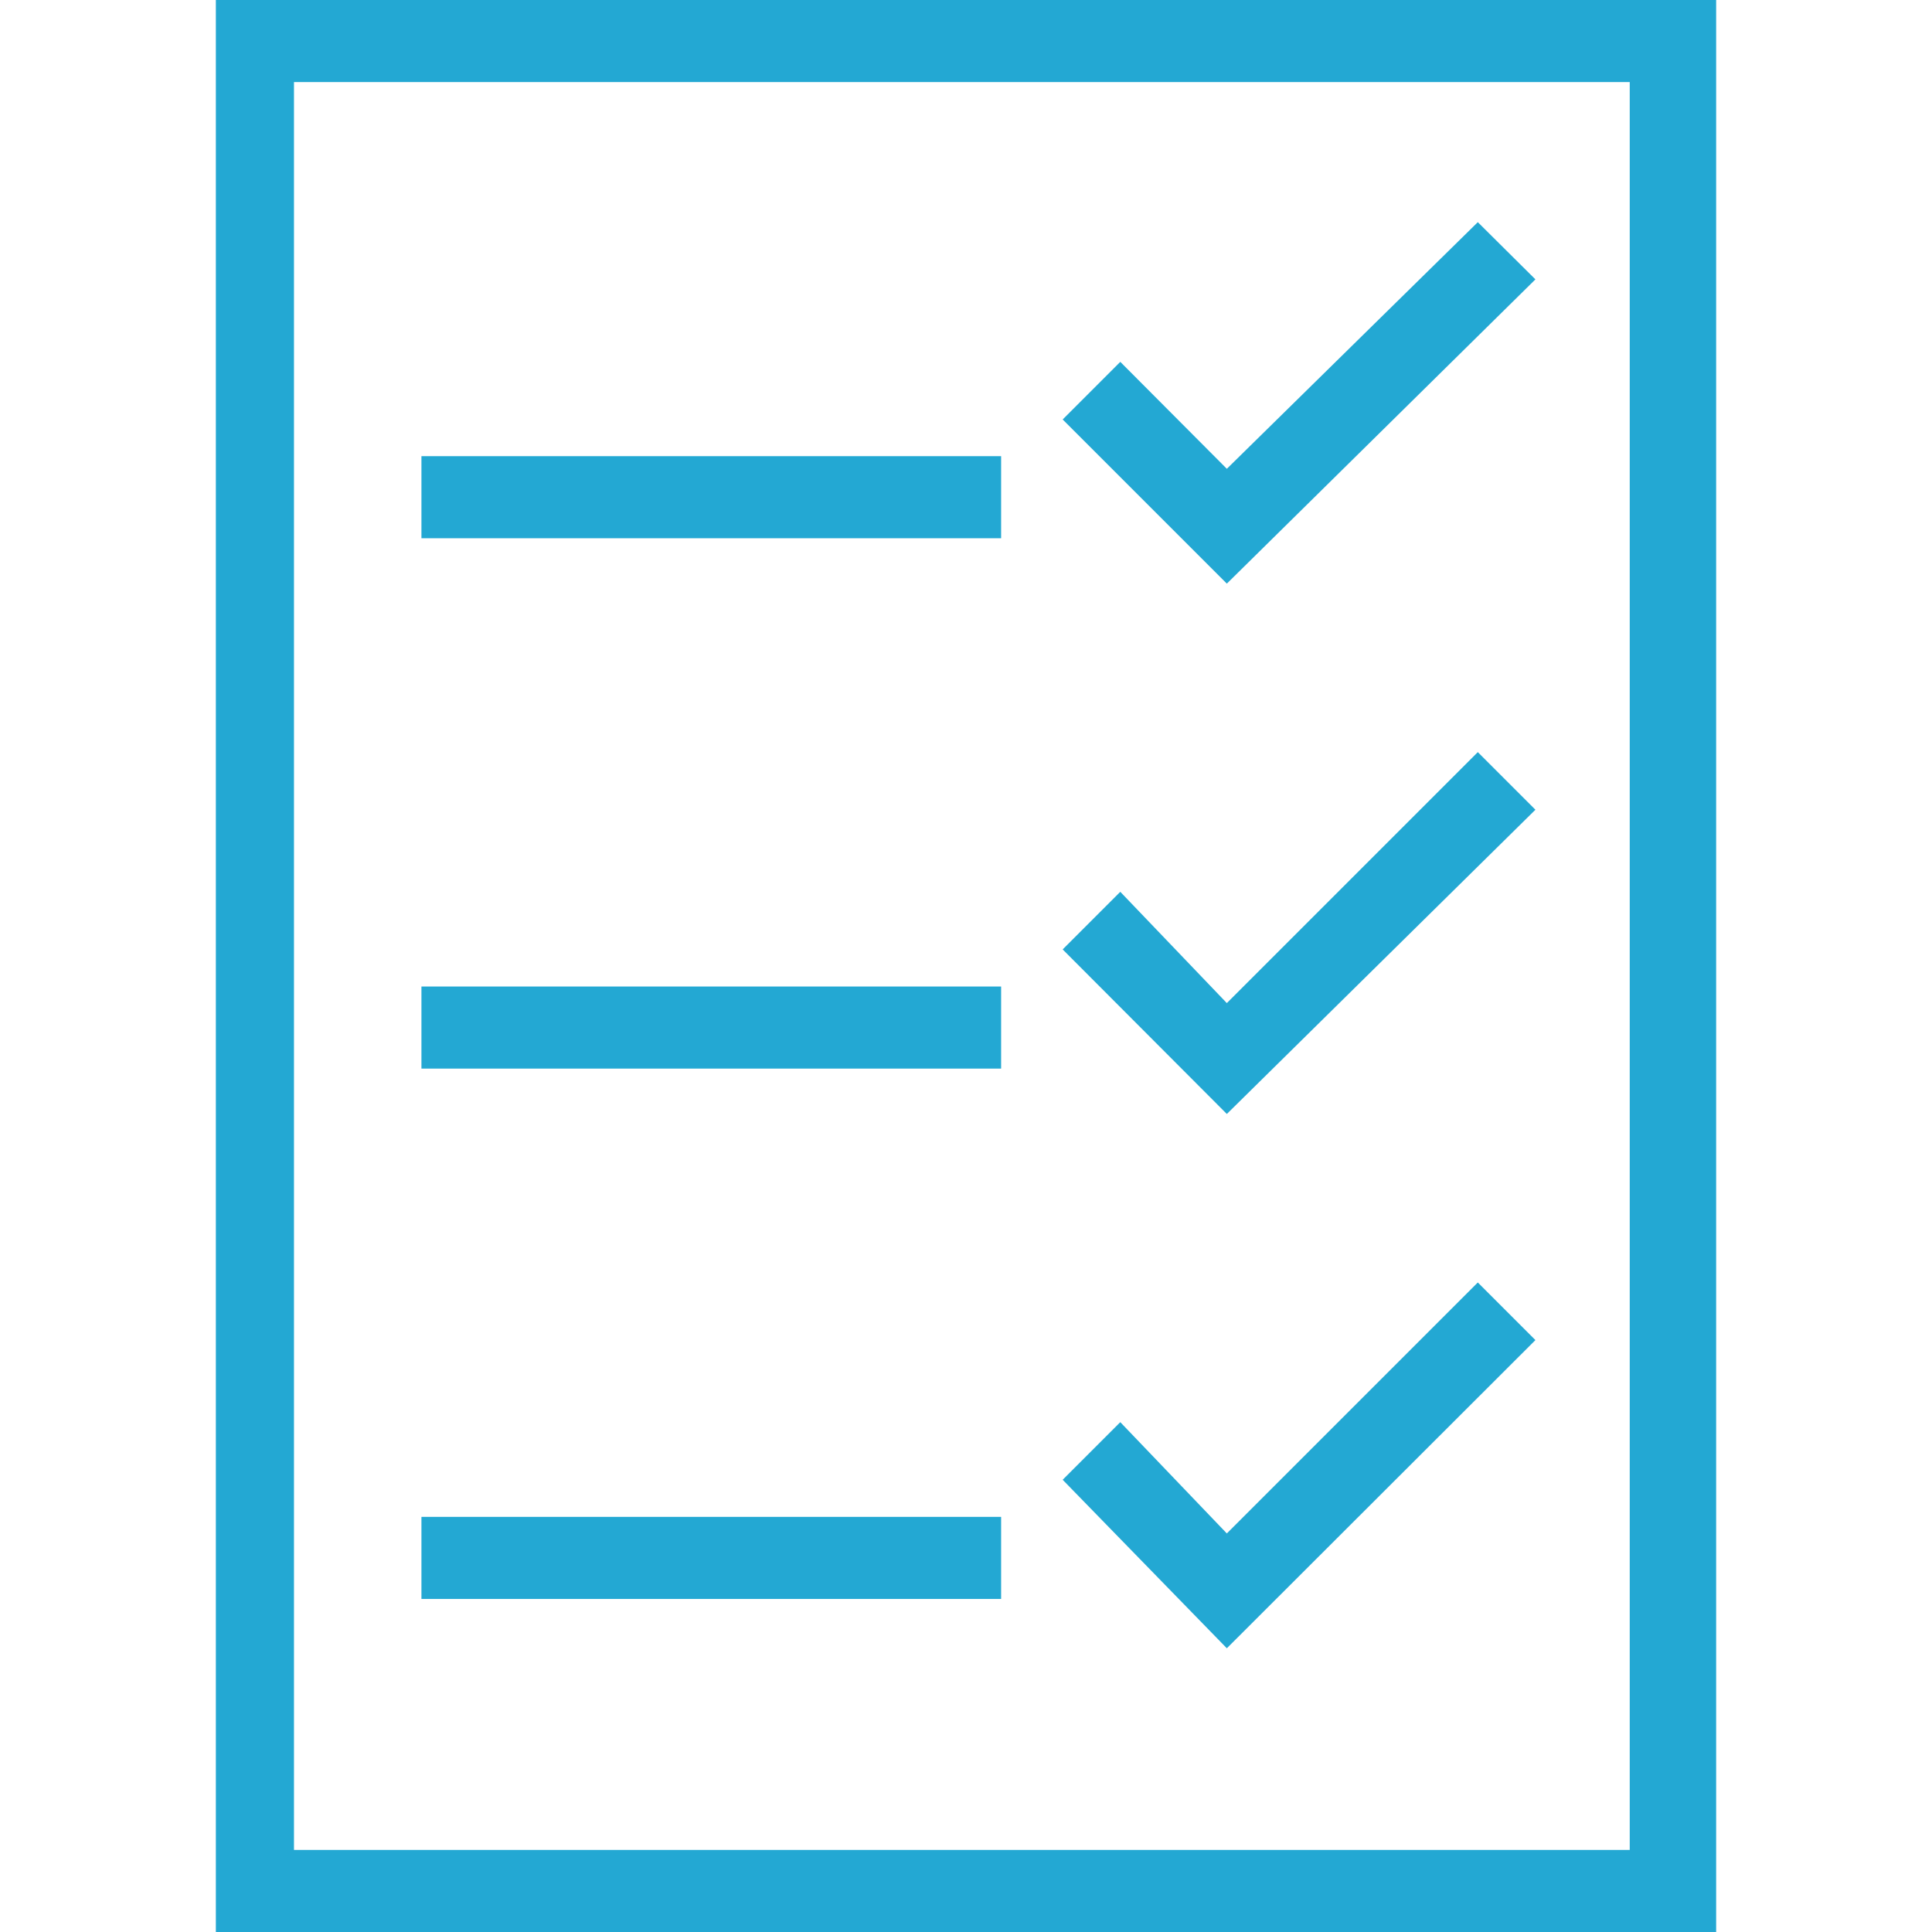
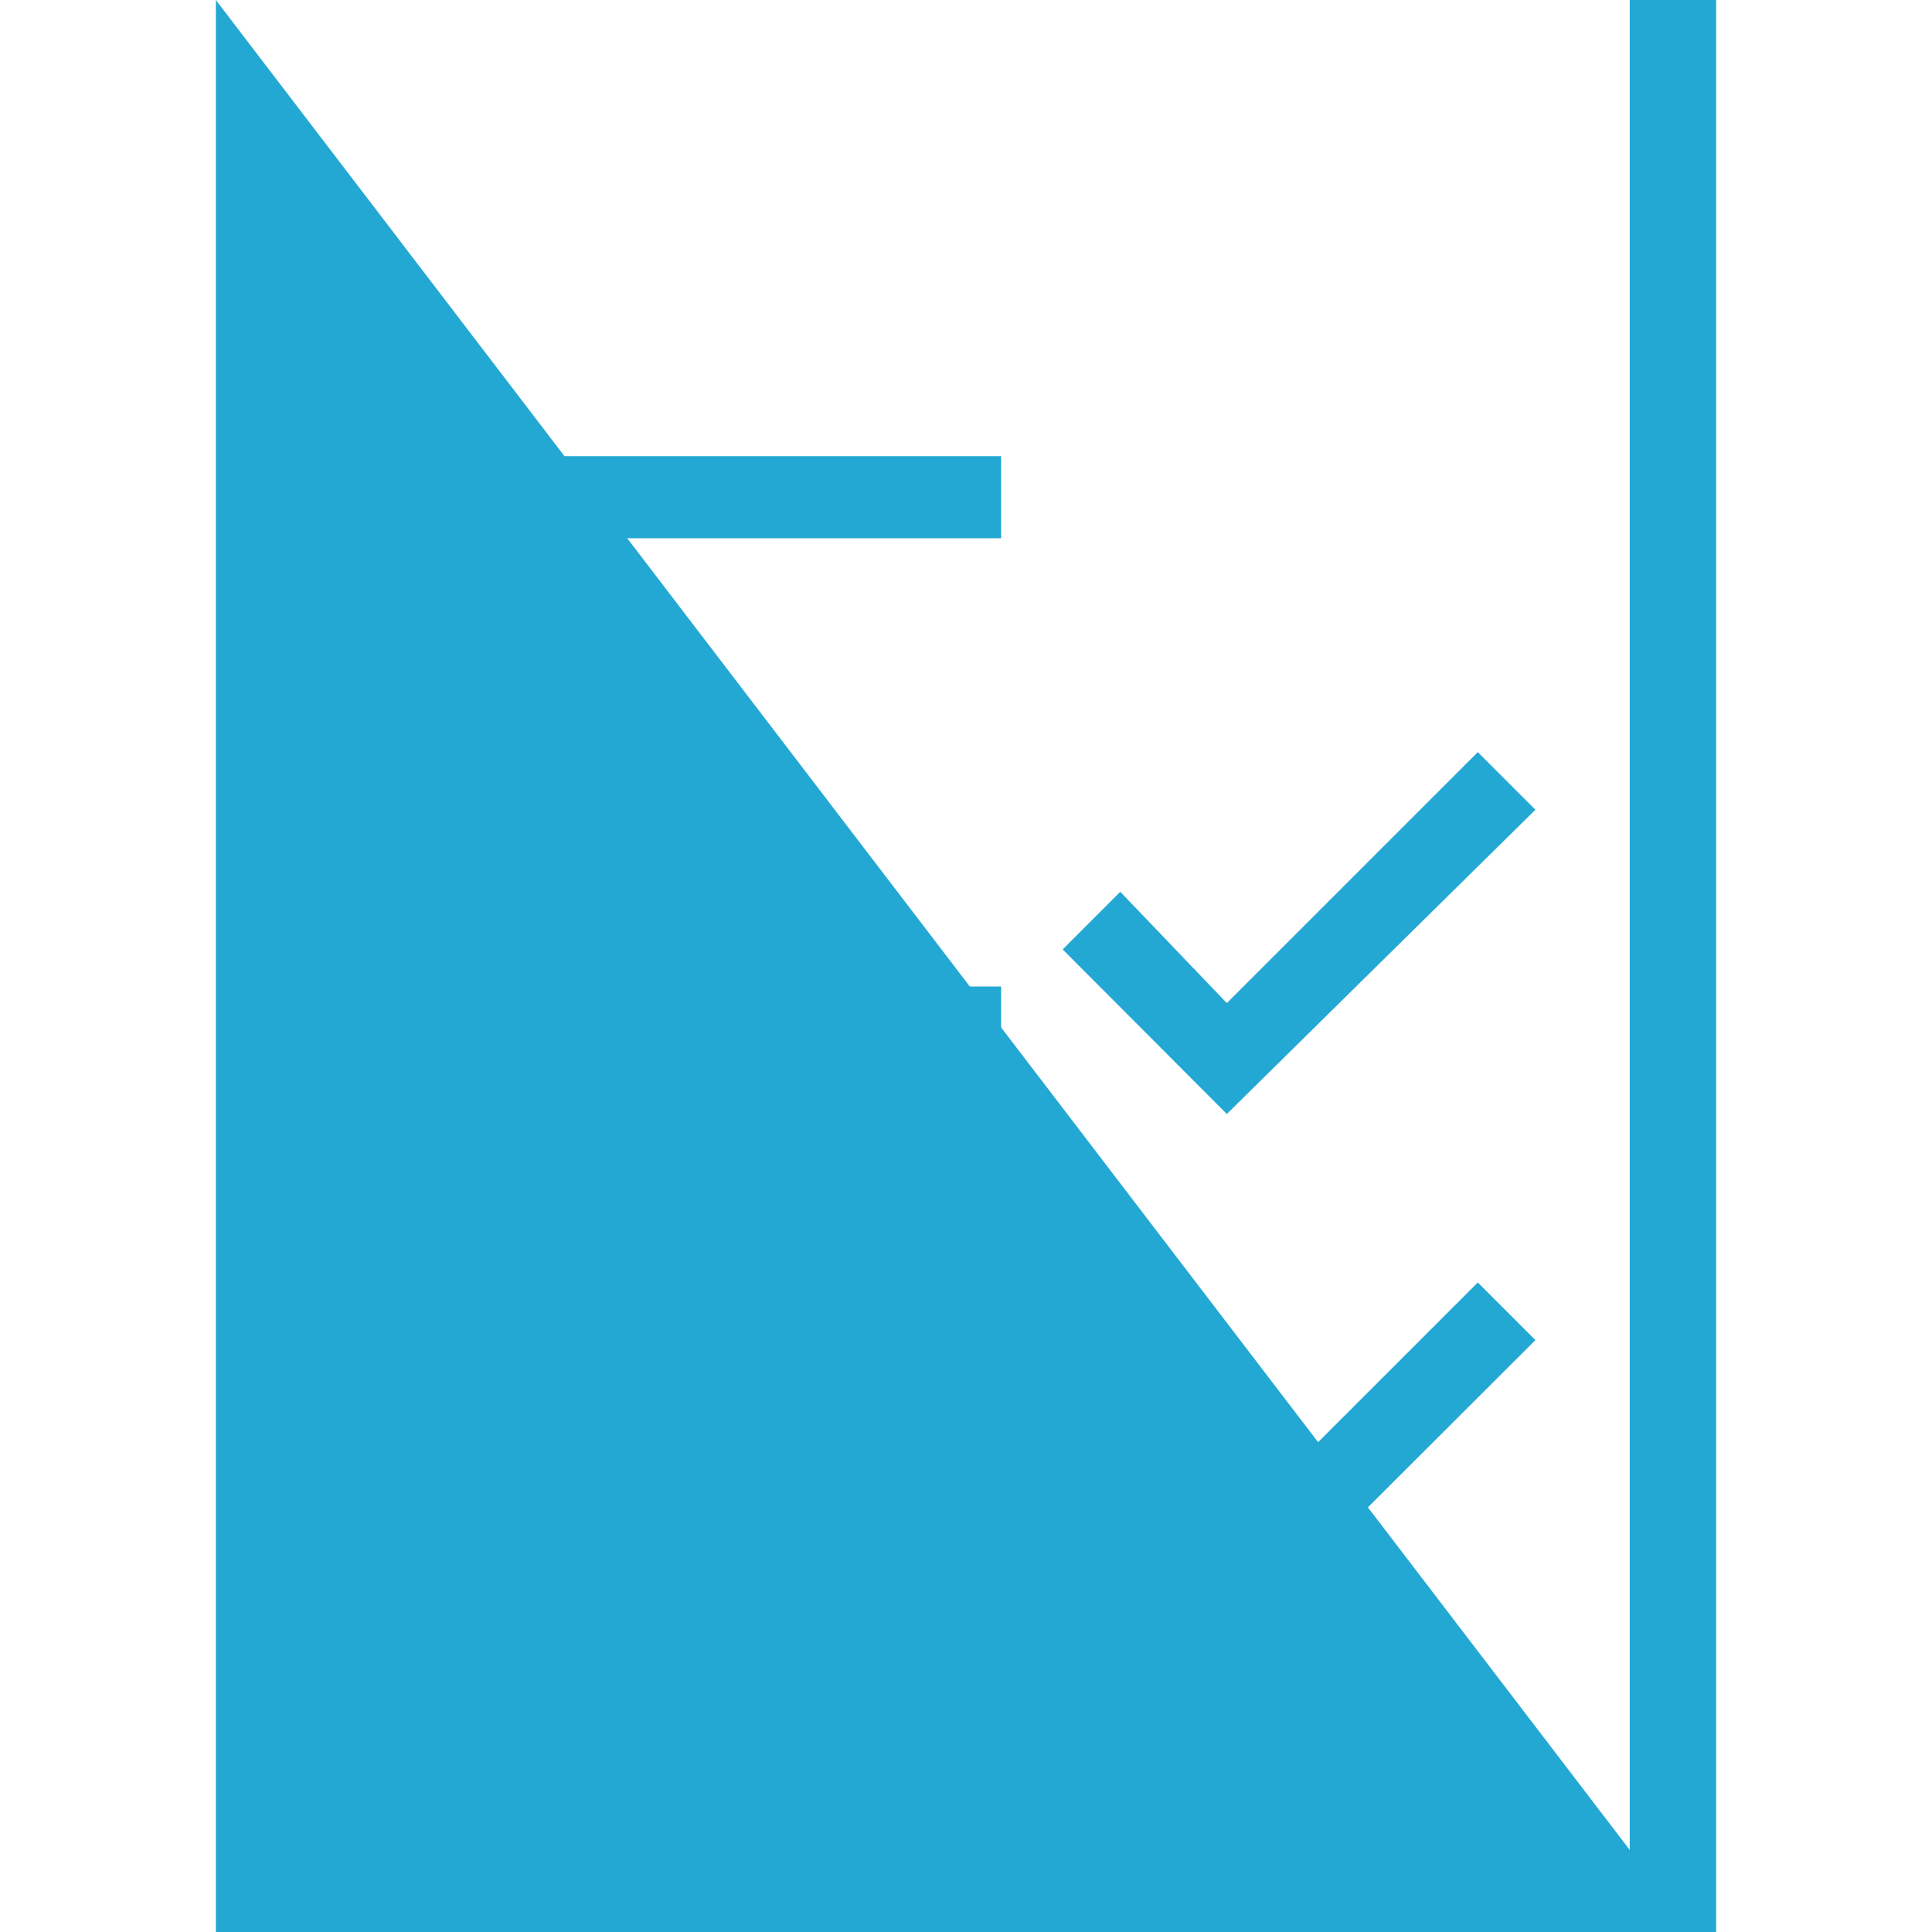
<svg xmlns="http://www.w3.org/2000/svg" viewBox="0 0 489.6 489.6" width="512px" height="512px">
  <g>
    <g>
      <g>
-         <path d="M54.7,0v489.6h379.2h1V0H54.7z M413,468.8H74.5v-448H413V468.8z" data-original="#000000" class="active-path" data-old_color="#23a8d3" fill="#23a8d3" />
+         <path d="M54.7,0v489.6h379.2h1V0H54.7z H74.5v-448H413V468.8z" data-original="#000000" class="active-path" data-old_color="#23a8d3" fill="#23a8d3" />
        <rect width="146.9" x="106.8" y="115.6" height="20.8" data-original="#000000" class="active-path" data-old_color="#23a8d3" fill="#23a8d3" />
-         <polygon points="389.1,70.8 374.5,56.3 310.9,118.8 283.9,91.7 269.3,106.3 310.9,147.9 " data-original="#000000" class="active-path" data-old_color="#23a8d3" fill="#23a8d3" />
        <rect width="146.9" x="106.8" y="250" height="20.8" data-original="#000000" class="active-path" data-old_color="#23a8d3" fill="#23a8d3" />
        <polygon points="389.1,205.2 374.5,190.6 310.9,254.2 283.9,226 269.3,240.6 310.9,282.3 " data-original="#000000" class="active-path" data-old_color="#23a8d3" fill="#23a8d3" />
-         <rect width="146.9" x="106.8" y="384.4" height="20.8" data-original="#000000" class="active-path" data-old_color="#23a8d3" fill="#23a8d3" />
        <polygon points="389.1,339.6 374.5,325 310.9,388.6 283.9,360.4 269.3,375 310.9,417.7 " data-original="#000000" class="active-path" data-old_color="#23a8d3" fill="#23a8d3" />
      </g>
    </g>
  </g>
</svg>